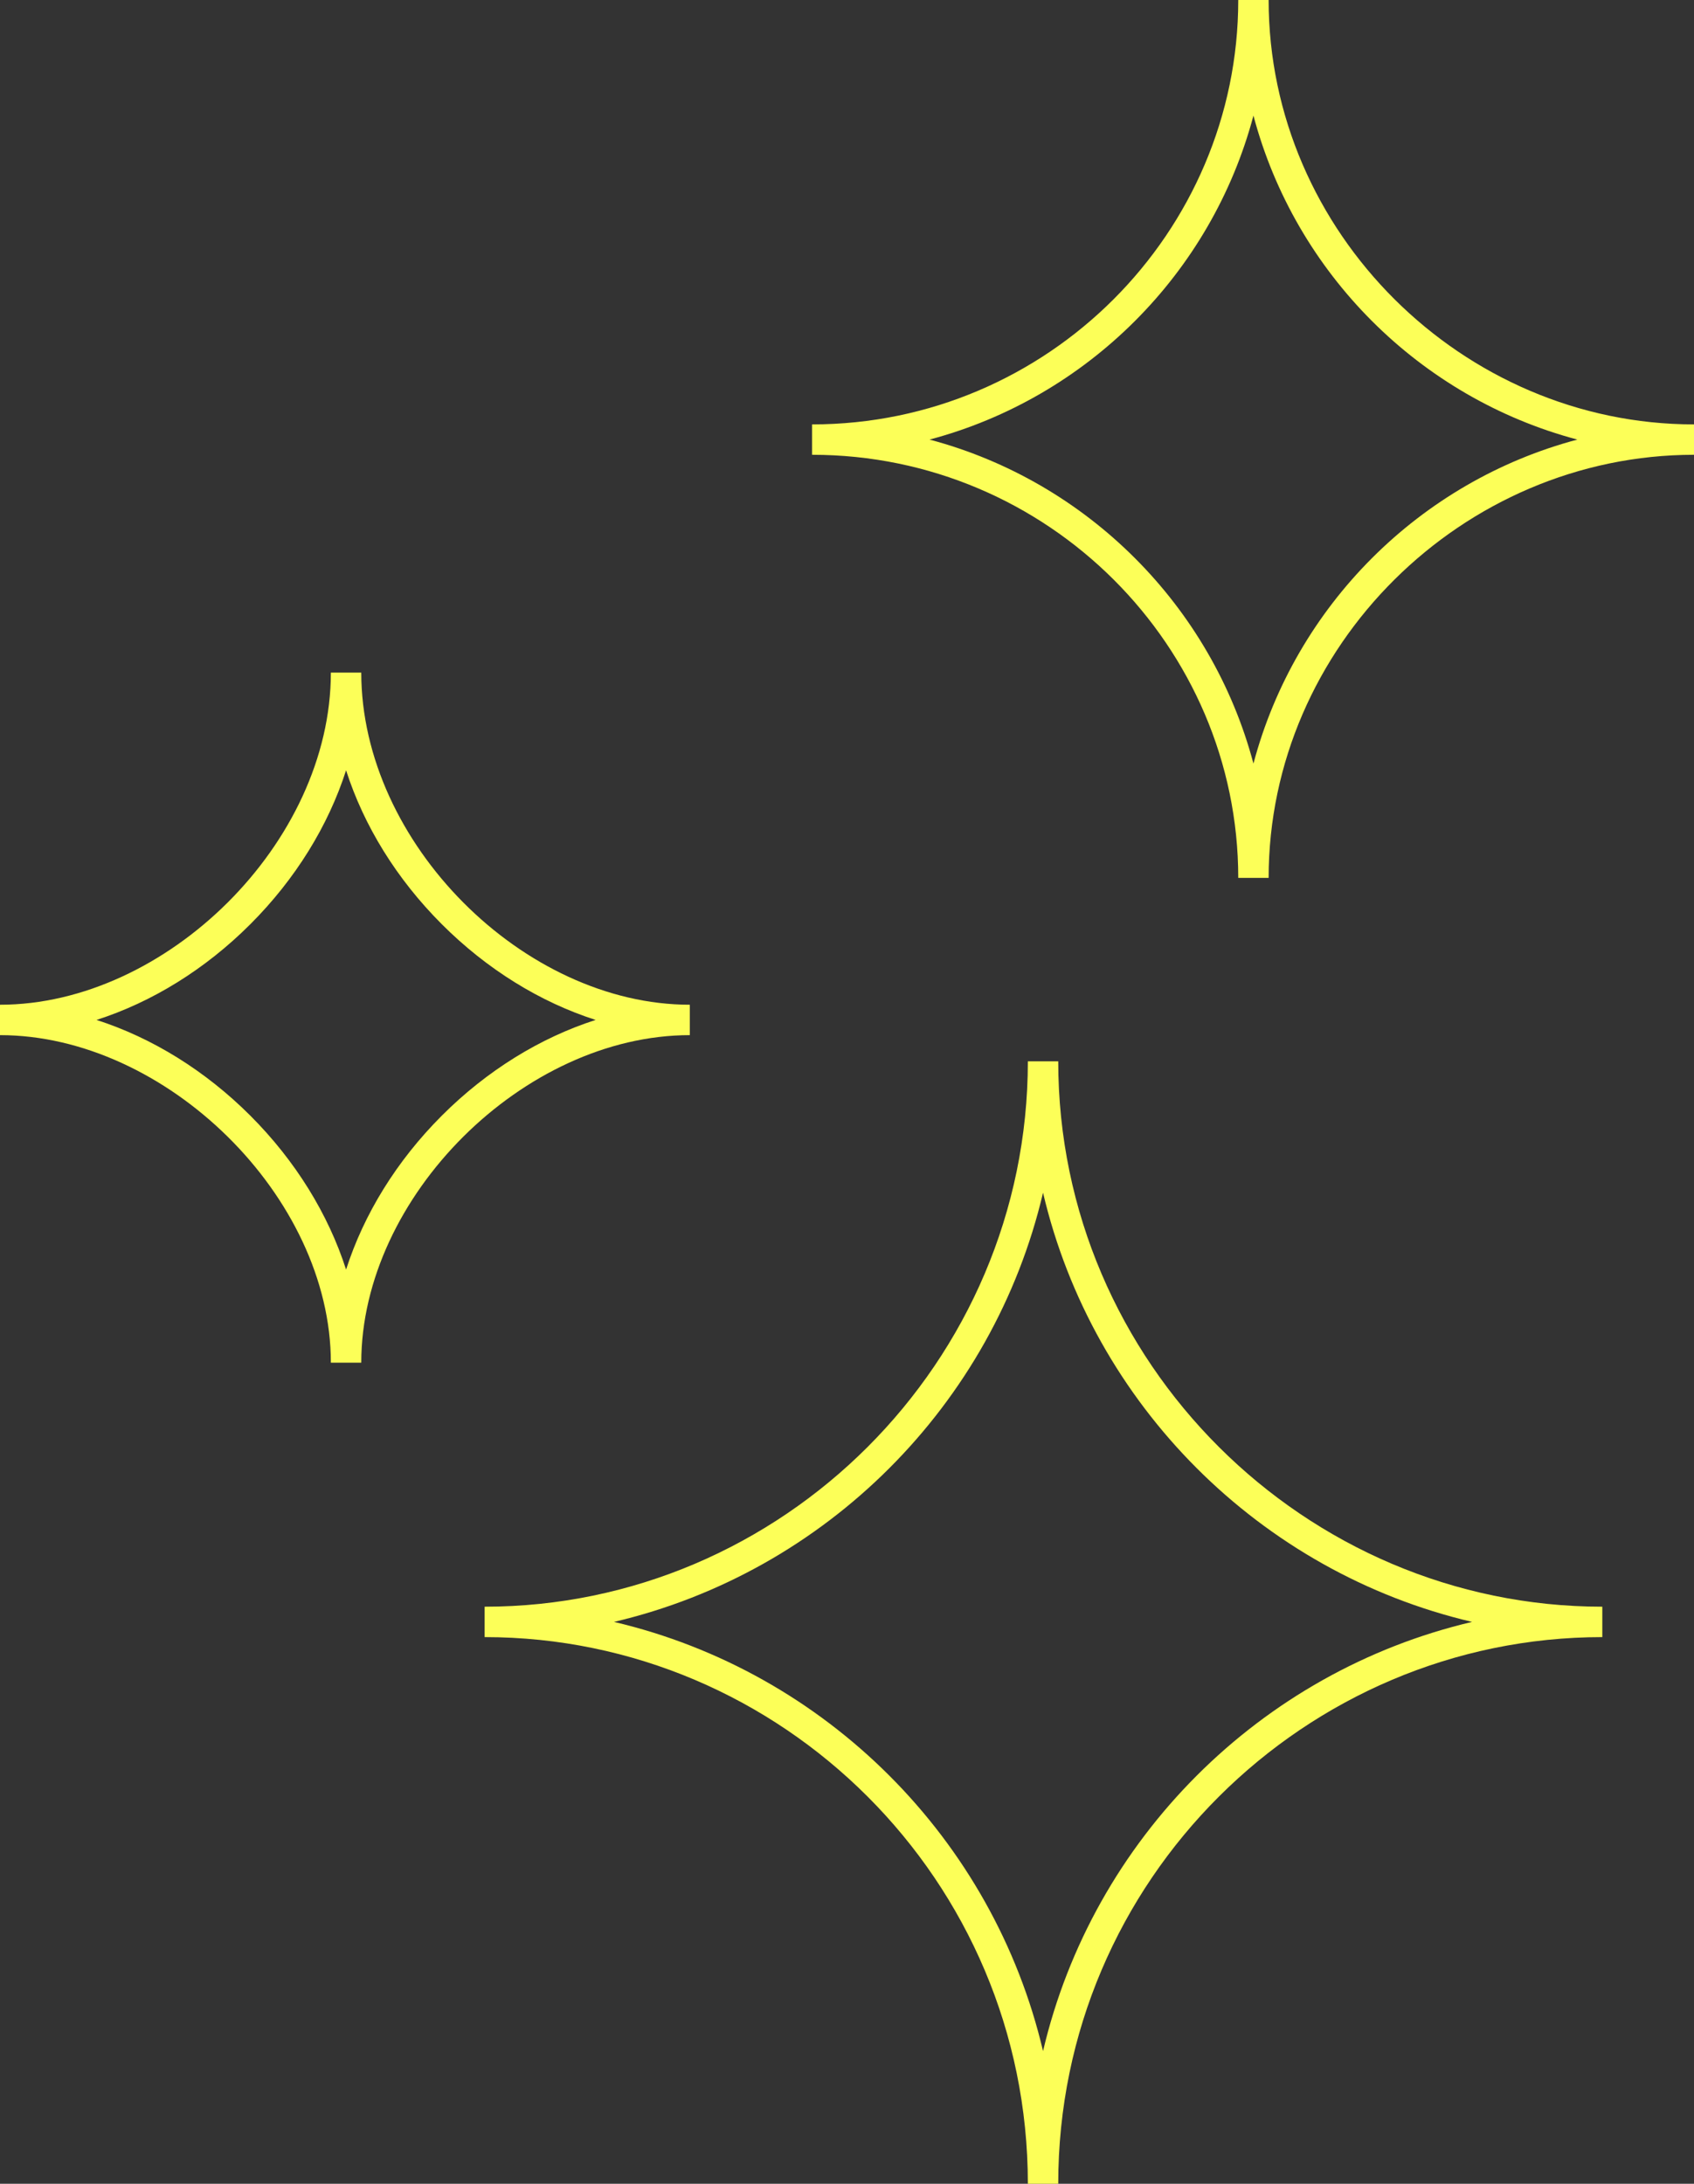
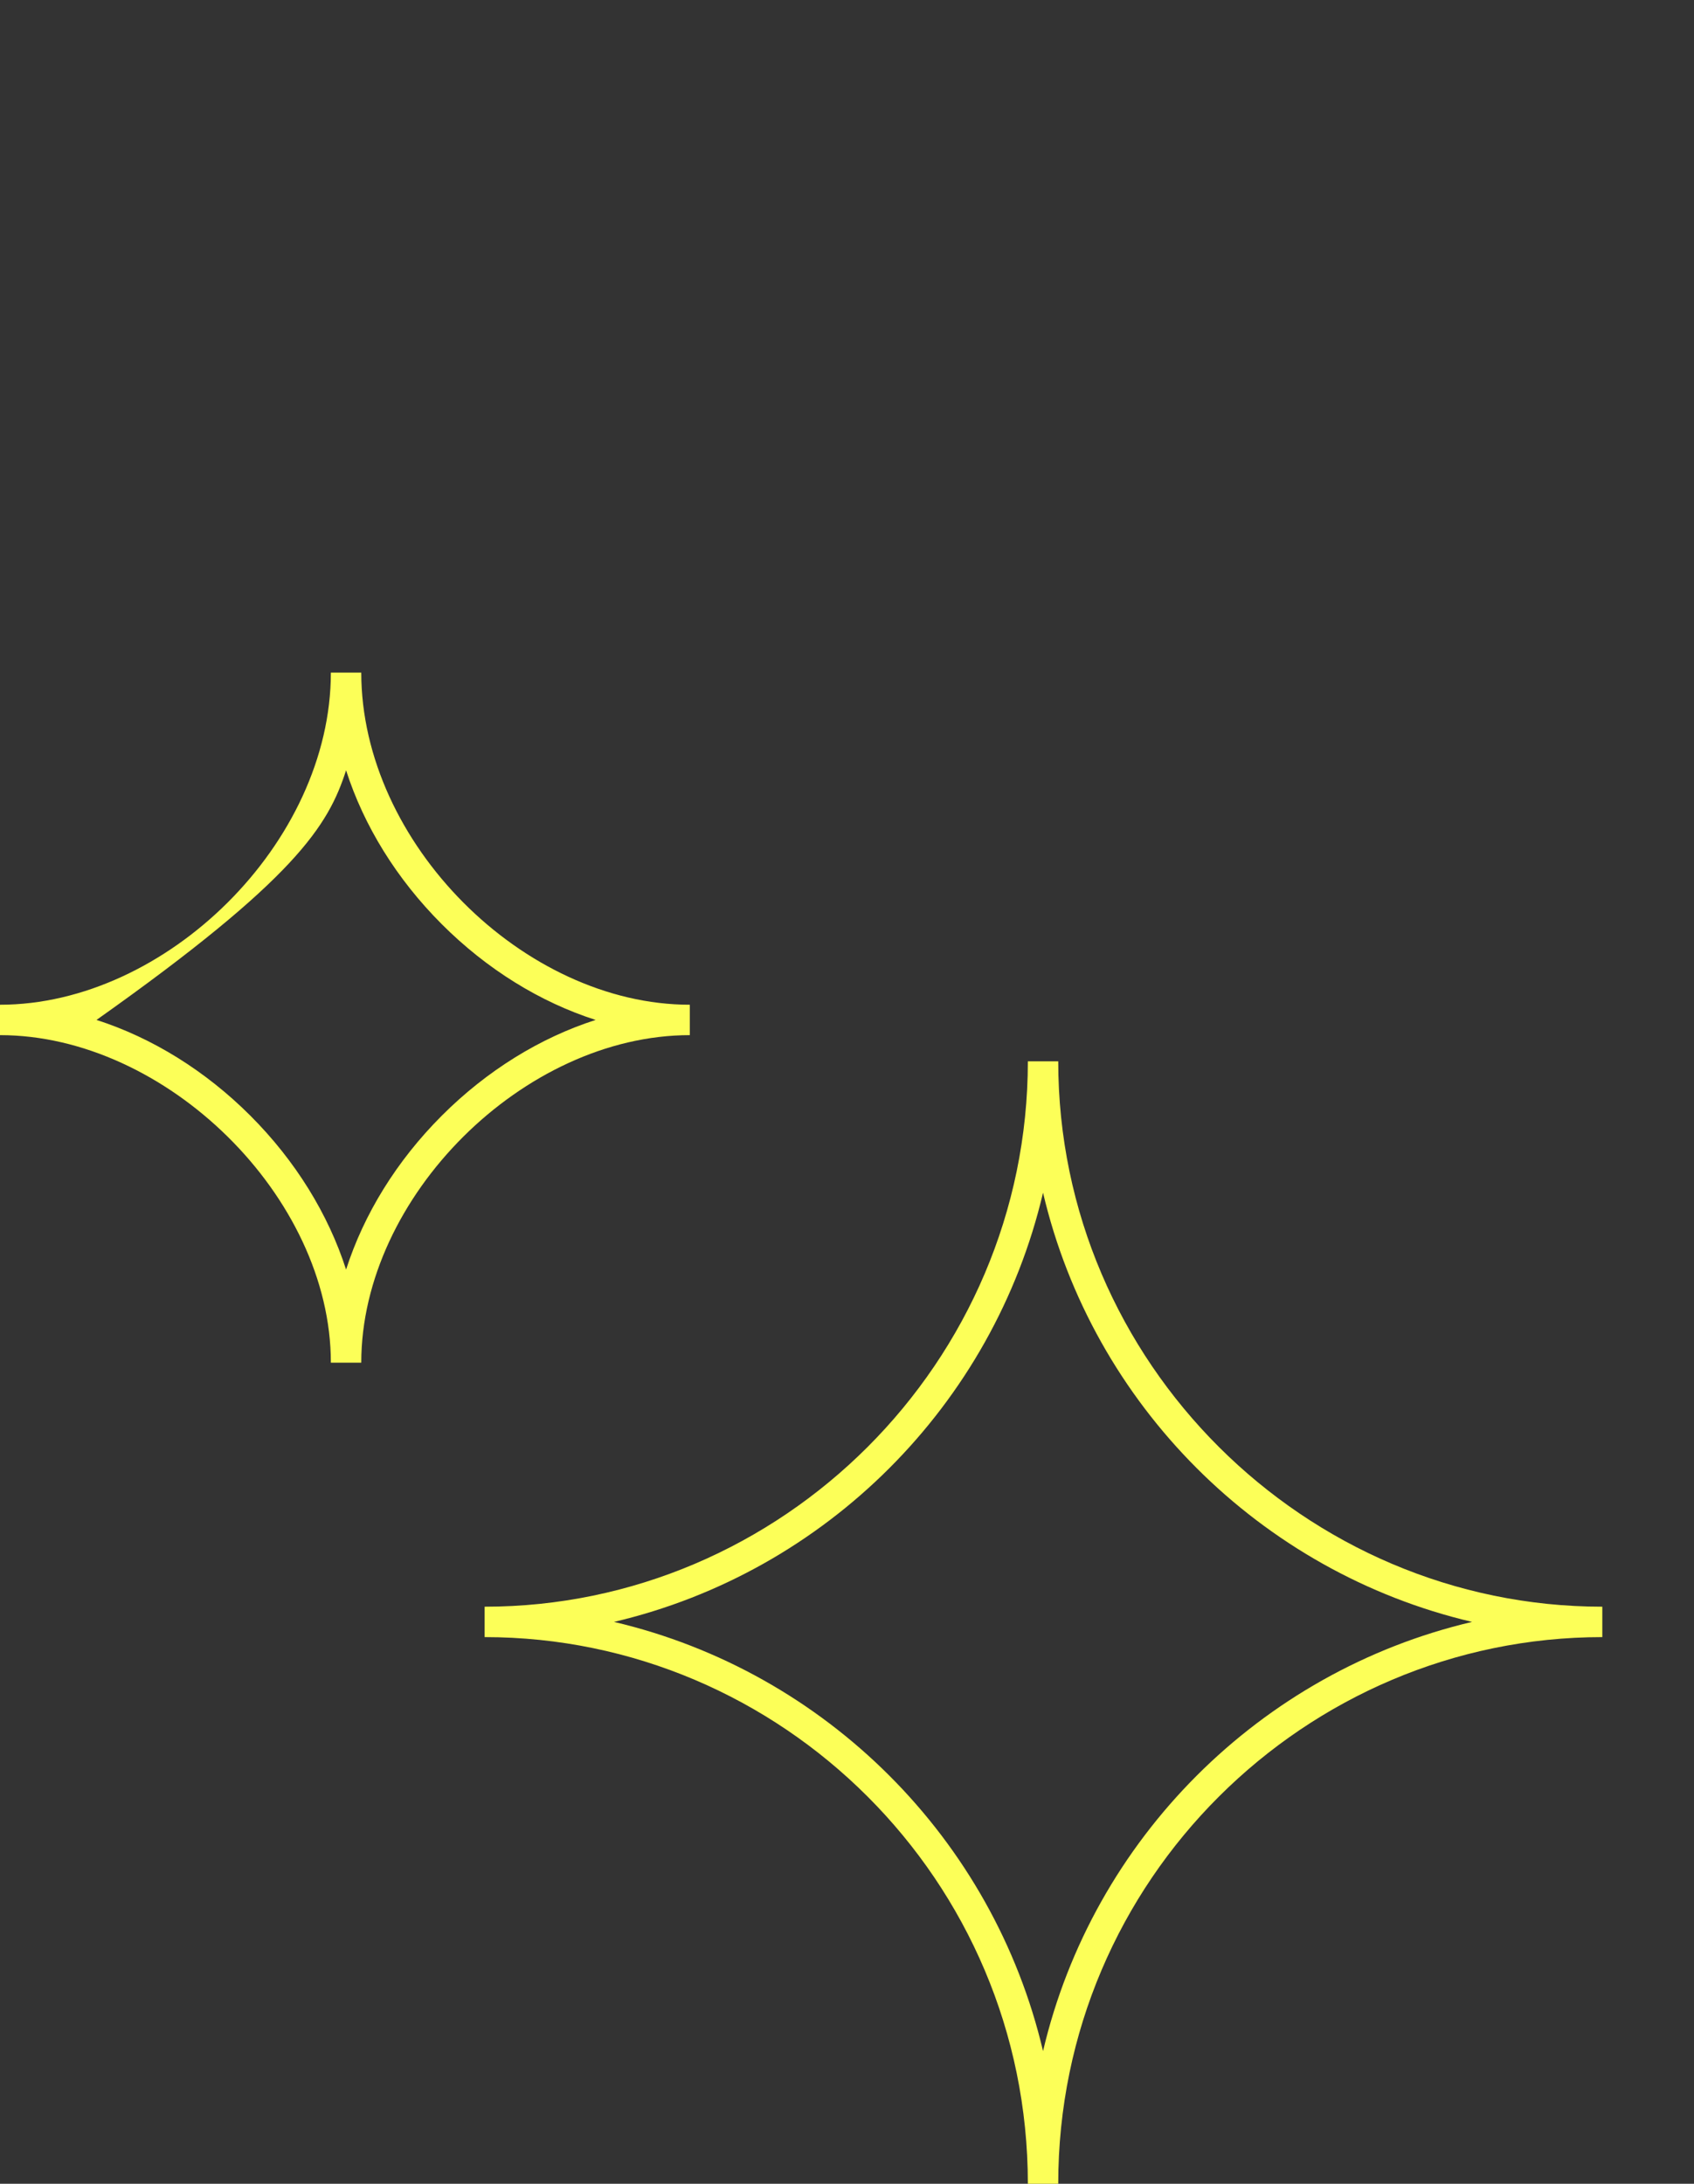
<svg xmlns="http://www.w3.org/2000/svg" fill="#fcff58" height="500" preserveAspectRatio="xMidYMid meet" version="1" viewBox="0.0 0.0 388.0 500.0" width="388" zoomAndPan="magnify">
  <rect x="0.0" y="0.0" width="388.0" height="500.0" fill="#333333" stroke="none" />
  <g id="change1_1">
    <path d="M 238.902 469.625 C 227.496 421.062 189.191 382.758 140.633 371.355 C 189.191 359.953 227.496 321.648 238.902 273.086 C 250.305 321.648 288.609 359.953 337.168 371.355 C 288.609 382.758 250.305 421.062 238.902 469.625 Z M 242.383 243 L 235.422 243 C 235.422 312 179 367.875 111 367.875 L 111 374.836 C 179 374.836 235.422 430.469 235.422 500 L 242.383 500 C 242.383 430.469 299 374.836 367 374.836 L 367 367.875 C 299 367.875 242.383 312 242.383 243" fill="inherit" />
-     <path d="M 287.094 174.832 C 277.508 138.727 249.016 110.234 212.91 100.648 C 249.016 91.062 277.508 62.574 287.094 26.469 C 296.68 62.574 325.168 91.062 361.277 100.648 C 325.168 110.234 296.68 138.727 287.094 174.832 Z M 290.574 0 L 283.613 0 C 283.613 53.172 240 97.172 186 97.172 L 186 104.129 C 240 104.129 283.613 148 283.613 201 L 290.574 201 C 290.574 148 335 104.129 388 104.129 L 388 97.172 C 335 97.172 290.574 53.172 290.574 0" fill="inherit" />
-     <path d="M 101.188 255.449 C 90.848 265.789 83.332 278 79.266 290.688 C 75.195 278 67.68 265.789 57.344 255.449 C 47.004 245.113 34.793 237.598 22.105 233.527 C 34.793 229.461 47.004 221.945 57.344 211.605 C 67.68 201.27 75.195 189.059 79.266 176.371 C 83.332 189.059 90.848 201.27 101.188 211.605 C 111.523 221.945 123.734 229.461 136.422 233.527 C 123.734 237.598 111.523 245.113 101.188 255.449 Z M 158 233.527 L 158 230.047 C 120 230.047 82.746 193 82.746 154 L 75.781 154 C 75.781 193 38 230.047 0 230.047 L 0 237.008 C 38 237.008 75.781 274 75.781 312 L 82.746 312 C 82.746 274 120 237.008 158 237.008 L 158 233.527" fill="inherit" />
+     <path d="M 101.188 255.449 C 90.848 265.789 83.332 278 79.266 290.688 C 75.195 278 67.68 265.789 57.344 255.449 C 47.004 245.113 34.793 237.598 22.105 233.527 C 67.68 201.27 75.195 189.059 79.266 176.371 C 83.332 189.059 90.848 201.27 101.188 211.605 C 111.523 221.945 123.734 229.461 136.422 233.527 C 123.734 237.598 111.523 245.113 101.188 255.449 Z M 158 233.527 L 158 230.047 C 120 230.047 82.746 193 82.746 154 L 75.781 154 C 75.781 193 38 230.047 0 230.047 L 0 237.008 C 38 237.008 75.781 274 75.781 312 L 82.746 312 C 82.746 274 120 237.008 158 237.008 L 158 233.527" fill="inherit" />
  </g>
</svg>